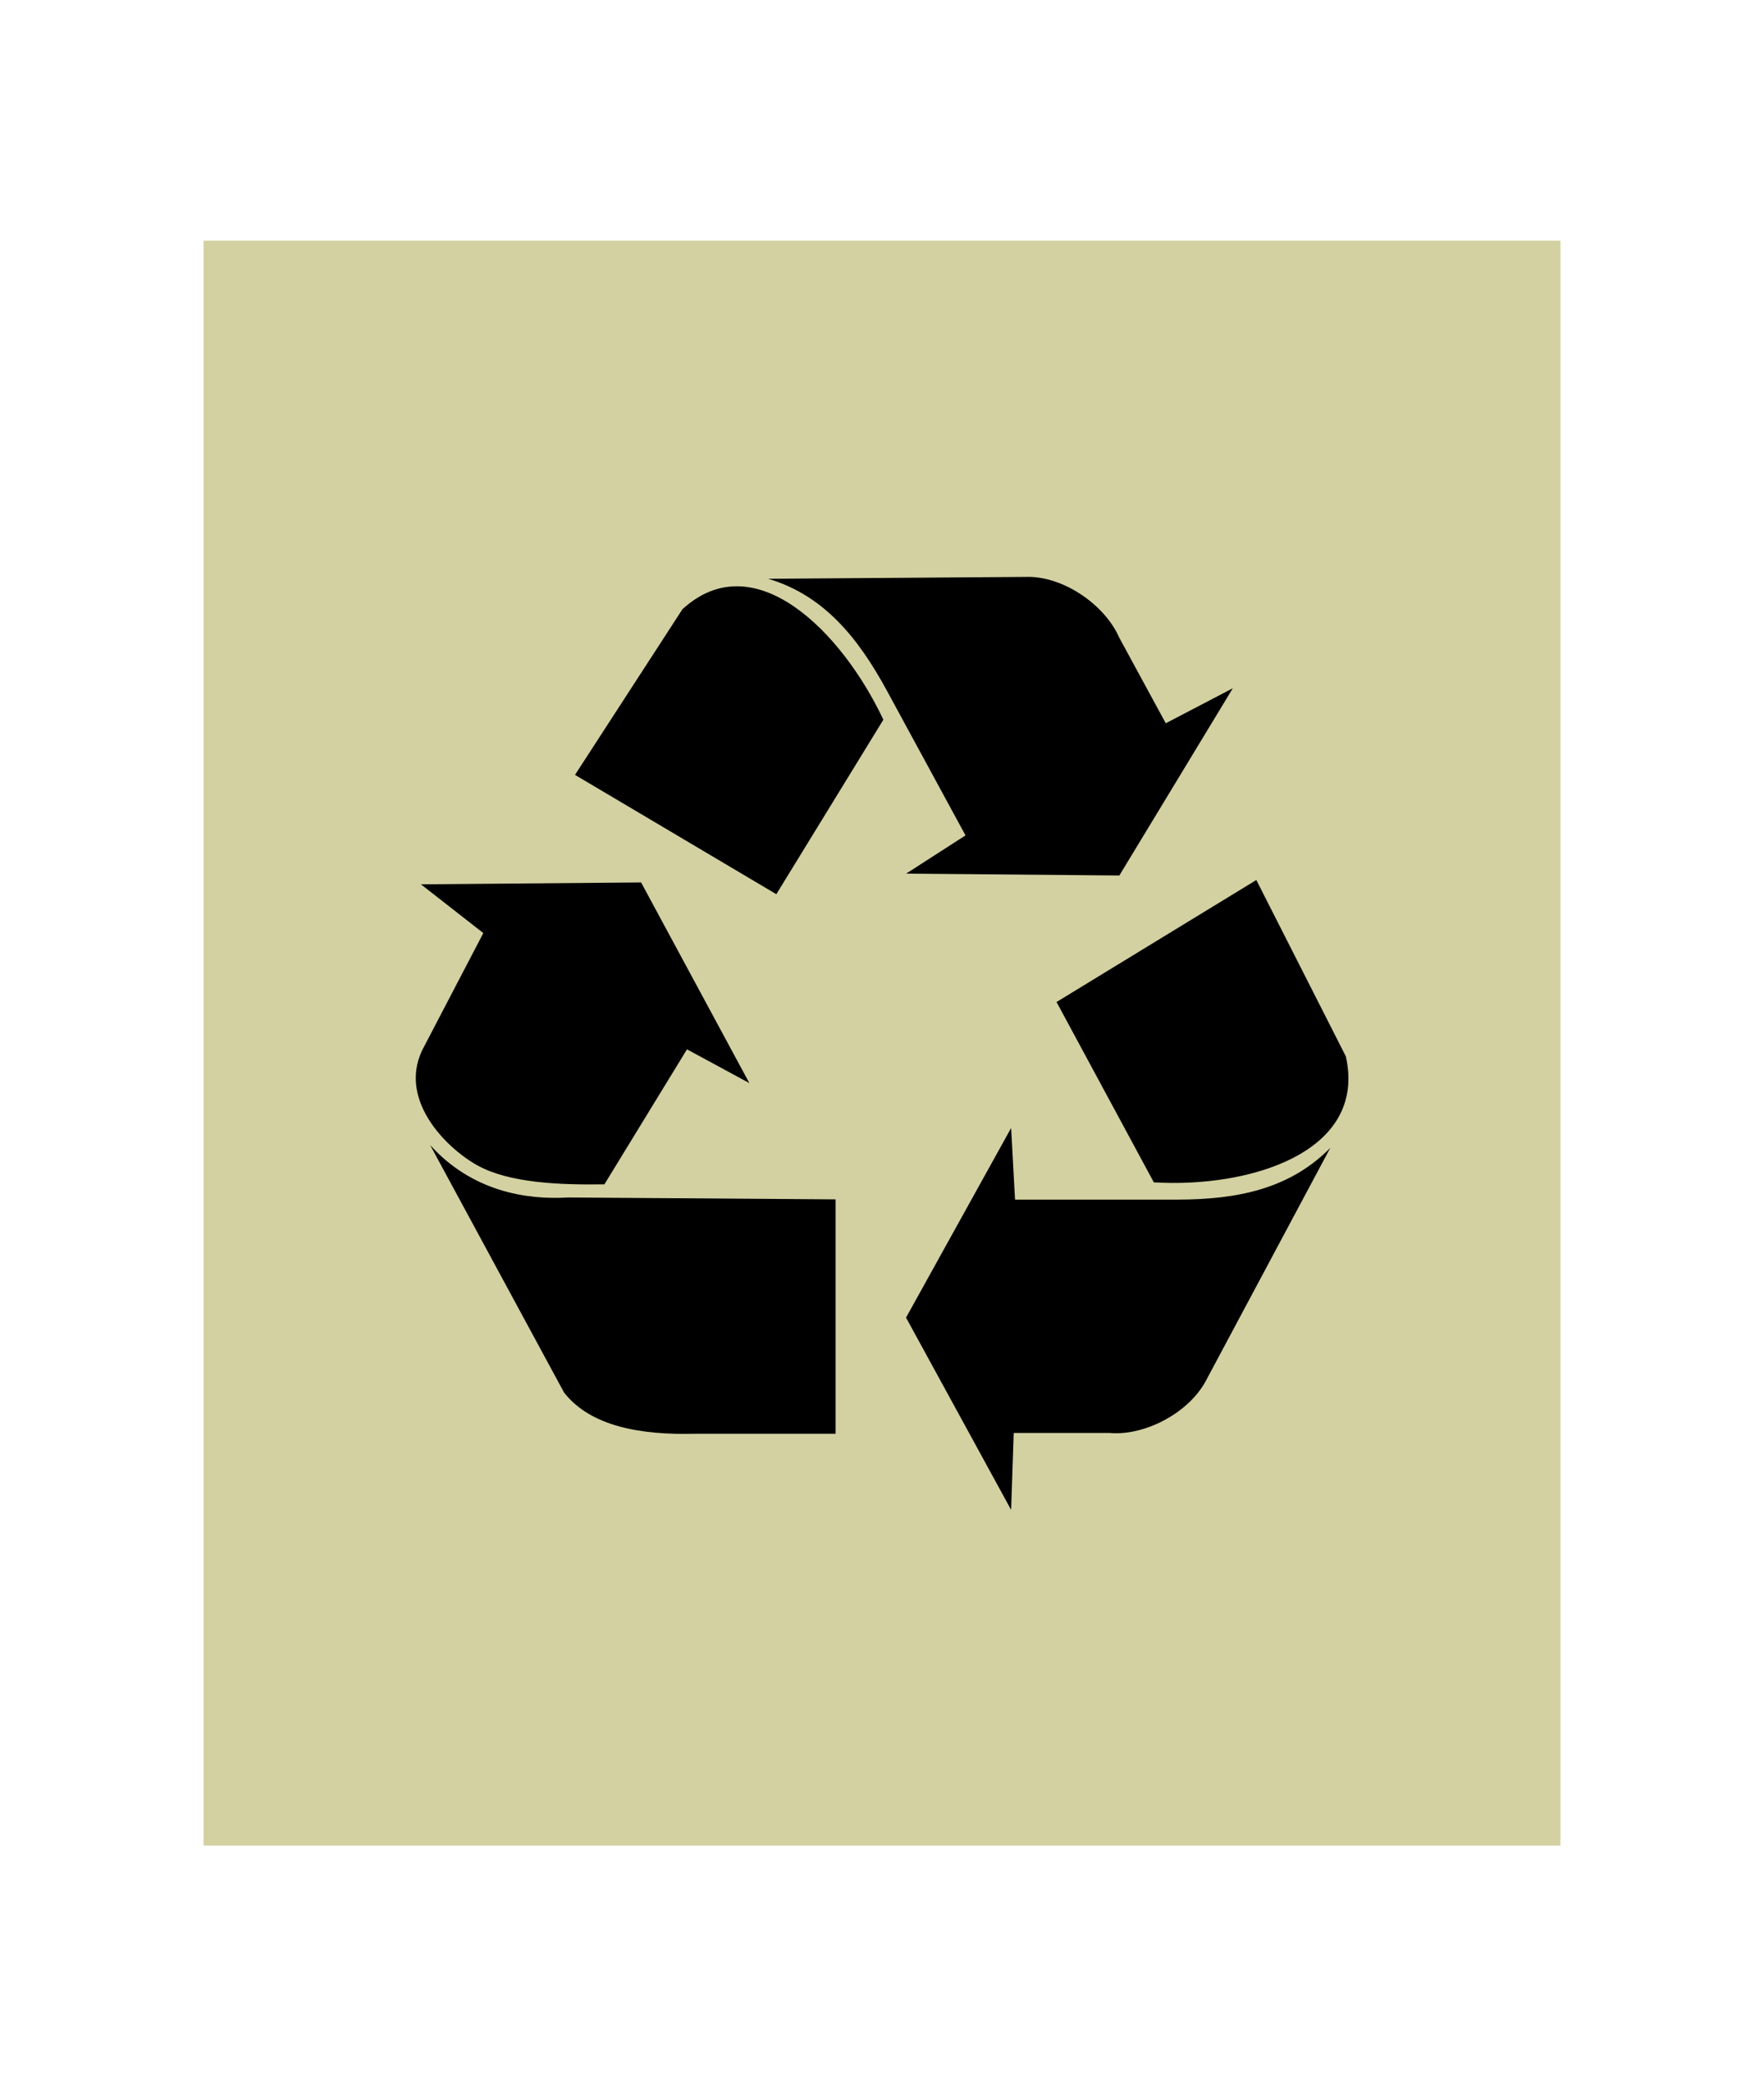
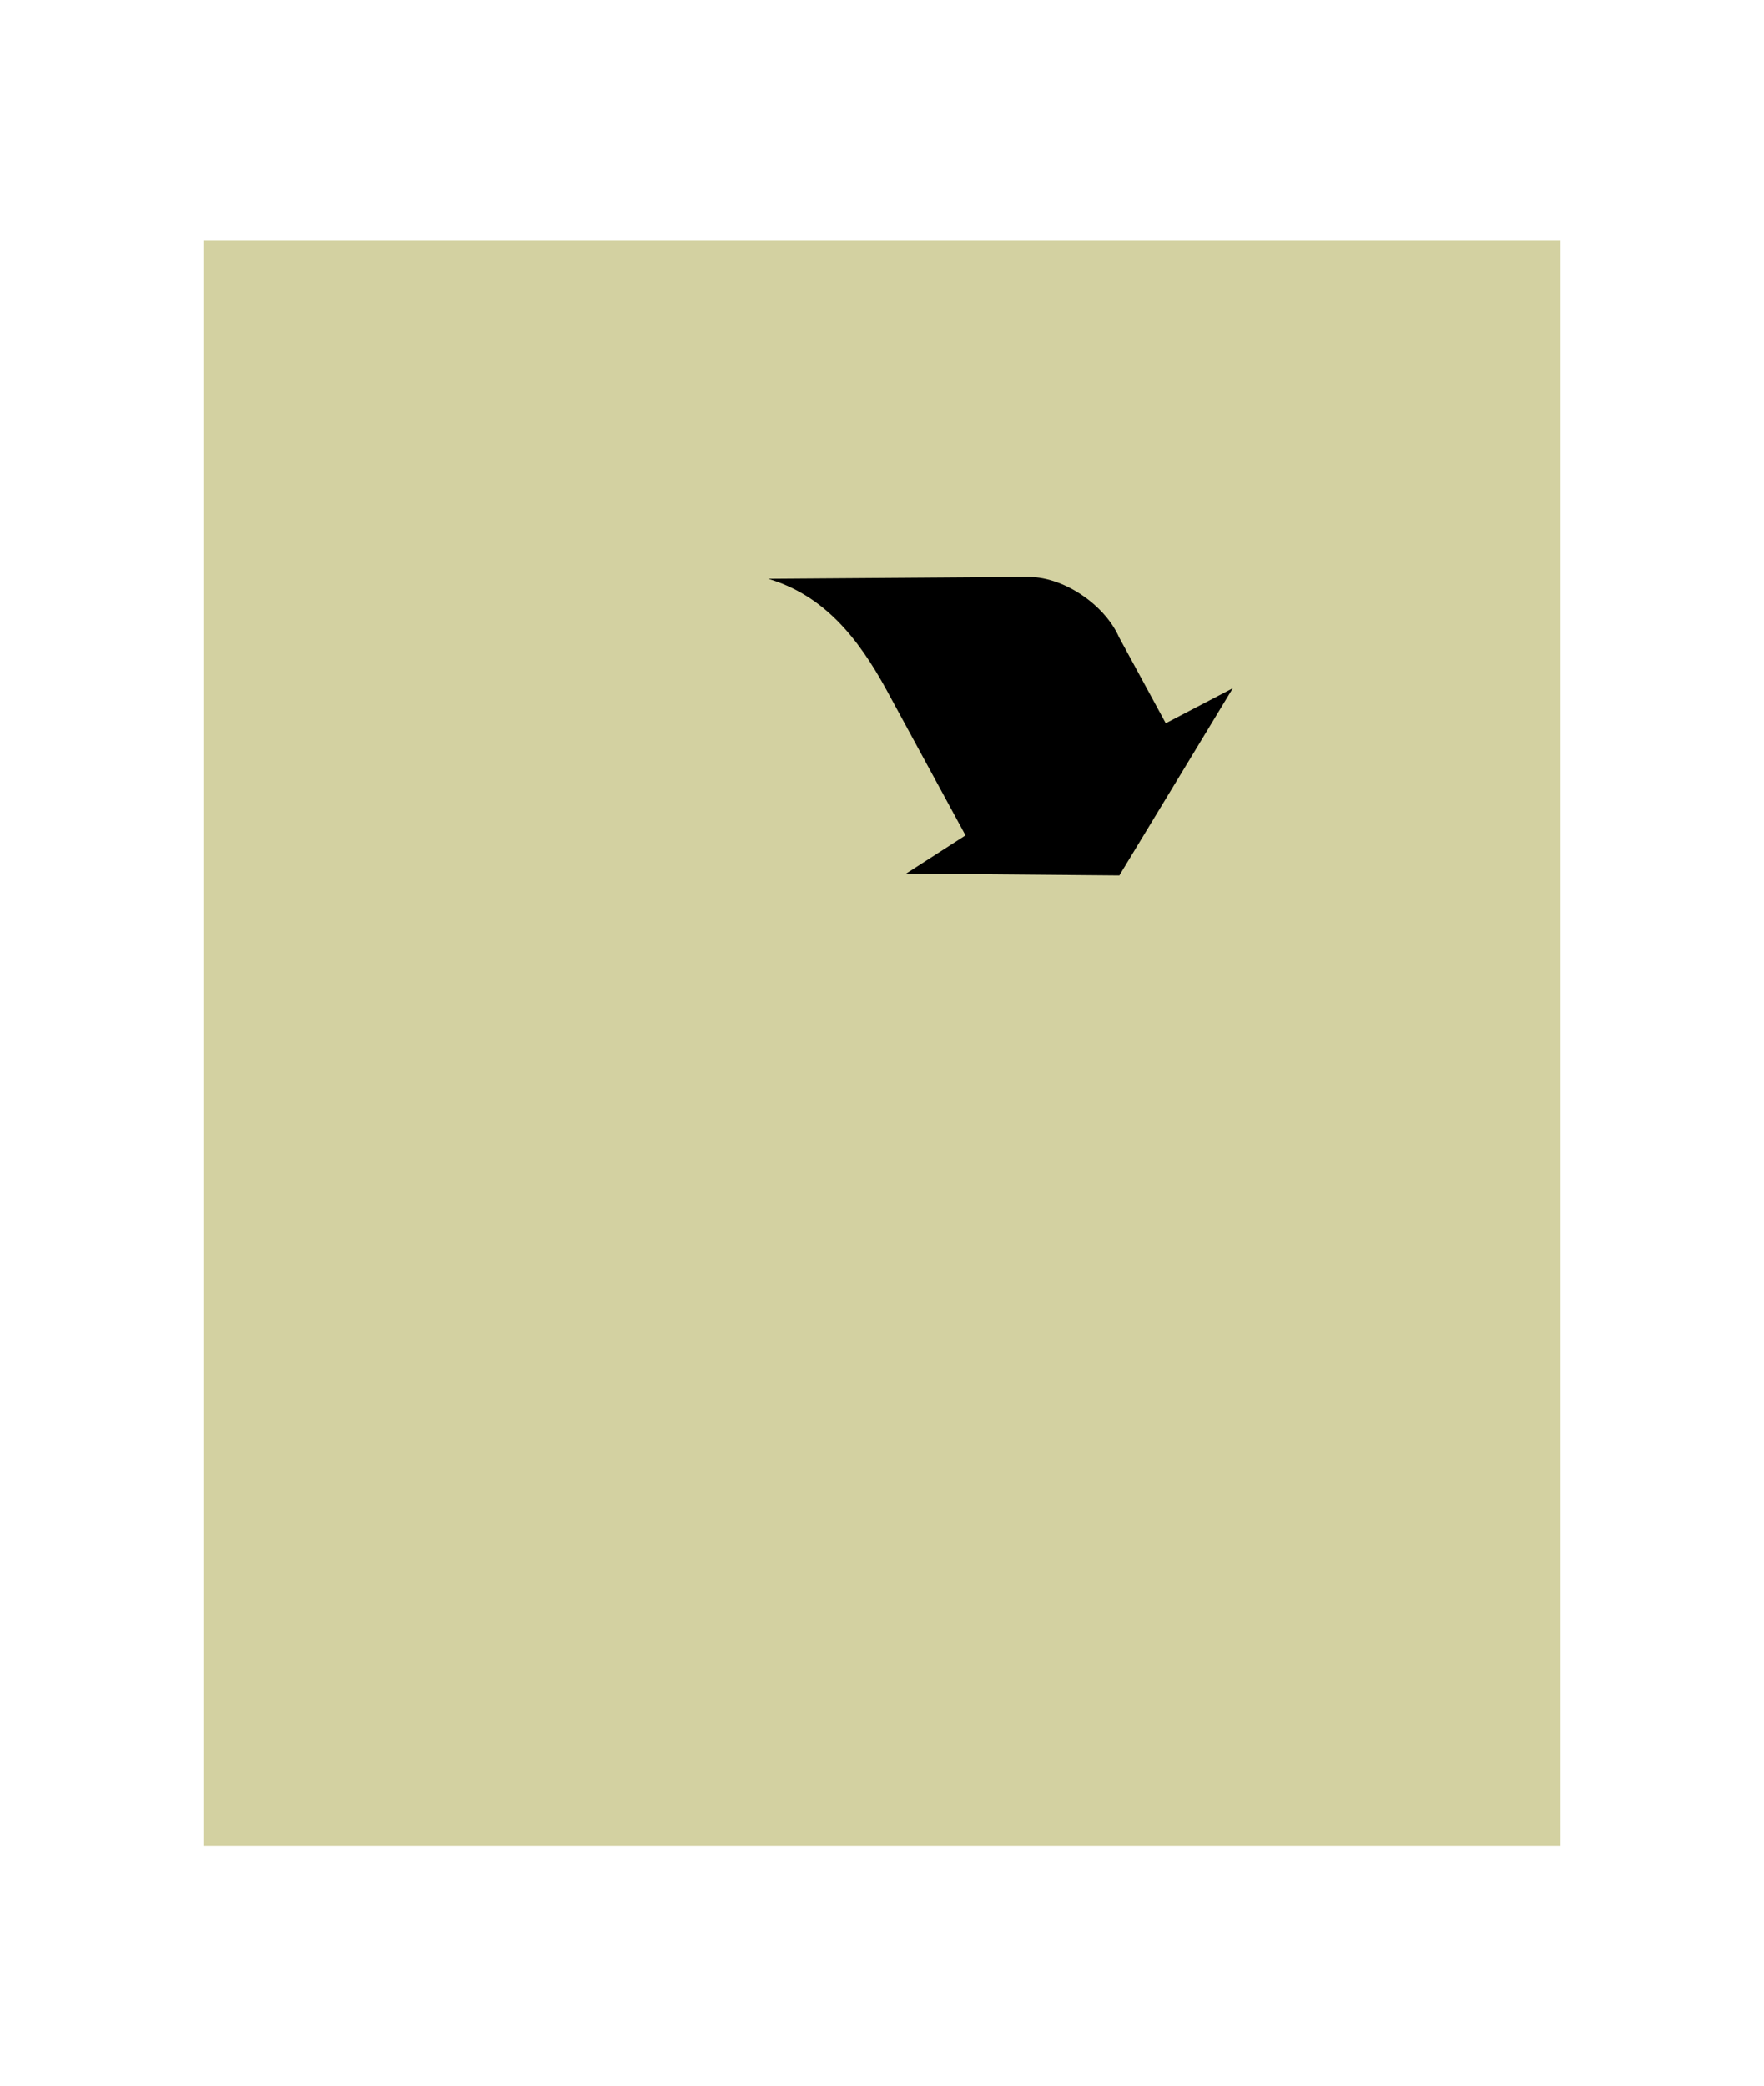
<svg xmlns="http://www.w3.org/2000/svg" xmlns:ns1="http://www.inkscape.org/namespaces/inkscape" xmlns:ns2="http://sodipodi.sourceforge.net/DTD/sodipodi-0.dtd" width="374.013" height="442.302" id="svg2" version="1.1" ns1:version="0.48.2 r9819" ns2:docname="recycle.svg">
  <defs id="defs4">
    <filter id="filter2998" y="-0.15" height="1.3" x="-0.15" width="1.3" ns1:menu-tooltip="Aquarelle paper effect which can be used for pictures as for objects" ns1:menu="Textures" ns1:label="Rough paper" color-interpolation-filters="sRGB">
      <feTurbulence id="feTurbulence3000" type="fractalNoise" baseFrequency="0.04" numOctaves="5" seed="0" result="result4" />
      <feDisplacementMap id="feDisplacementMap3002" in2="result4" in="SourceGraphic" yChannelSelector="G" xChannelSelector="R" scale="10" result="result3" />
      <feDiffuseLighting id="feDiffuseLighting3004" lighting-color="#e9e6d7" diffuseConstant="1" surfaceScale="0.5" result="result1" in="result4">
        <feDistantLight id="feDistantLight3006" azimuth="235" elevation="40" x="0" z="0" />
      </feDiffuseLighting>
      <feComposite id="feComposite3008" in2="result1" operator="in" in="result3" result="result2" />
      <feComposite id="feComposite3010" in2="result1" result="result5" operator="arithmetic" k1="1.7" k2="0" k3="0" k4="0" />
      <feBlend id="feBlend3012" in2="result3" in="result5" mode="normal" />
    </filter>
  </defs>
  <ns2:namedview id="base" pagecolor="#ffffff" bordercolor="#666666" borderopacity="1.0" ns1:pageopacity="0.0" ns1:pageshadow="2" ns1:zoom="0.56174666" ns1:cx="70.969487" ns1:cy="112.00083" ns1:document-units="px" ns1:current-layer="layer1" showgrid="false" ns1:window-width="1024" ns1:window-height="706" ns1:window-x="-8" ns1:window-y="-8" ns1:window-maximized="1" ns1:snap-bbox="true" ns1:bbox-paths="true" ns1:bbox-nodes="true" ns1:snap-bbox-edge-midpoints="true" ns1:snap-bbox-midpoints="true" ns1:object-paths="true" ns1:snap-intersection-paths="true" ns1:object-nodes="true" ns1:snap-smooth-nodes="true" ns1:snap-midpoints="true" ns1:snap-center="true" ns1:snap-object-midpoints="true" showguides="true" ns1:guide-bbox="true" ns1:snap-global="false" fit-margin-top="0" fit-margin-left="0" fit-margin-right="0" fit-margin-bottom="0" />
  <g ns1:label="Camada 1" ns1:groupmode="layer" id="layer1" transform="translate(-223.238,-306.916)">
    <g id="g3035">
      <rect y="357.95" x="266.394" height="340.232" width="287.702" id="rect2996" style="fill:#d3d1a1;fill-opacity:1;stroke:none;filter:url(#filter2998)" />
      <g transform="matrix(2.551,0,0,2.551,308.2,426.022)" id="layer1-1">
        <g id="g3535" transform="matrix(0.969,0,0,0.988,1.25,-0.251)">
-           <path ns1:connector-curvature="0" d="m 54.962,37.281 17.137,-10.262 7.678,14.835 c 1.855,8.105 -8.309,11.08 -16.47,10.596 L 54.962,37.281 z" id="path2742" style="fill:#000000;fill-opacity:1;fill-rule:evenodd;stroke:none" />
-           <path ns1:connector-curvature="0" d="m 51.067,47.877 -9.014,15.95 9.014,16.173 0.223,-6.469 8.235,0 c 3.005,0.26 6.899,-1.71 8.346,-4.573 L 78.443,49.55 c -3.487,3.458 -7.97,4.35 -13.131,4.35 l -13.91,0 -0.334,-6.023 z" id="path2743" style="fill:#000000;fill-opacity:1;fill-rule:evenodd;stroke:none" />
-           <path ns1:connector-curvature="0" d="M 30.928,28.212 13.659,18.175 22.872,4.246 c 6.17,-5.559 13.698,1.904 17.237,9.289 l -9.181,14.677 z" id="path2751" style="fill:#000000;fill-opacity:1;fill-rule:evenodd;stroke:none" />
          <path ns1:connector-curvature="0" d="M 42.062,26.482 60.35,26.639 70.082,10.89 64.331,13.835 60.334,6.618 c -1.231,-2.759 -4.841,-5.216 -8.04,-5.094 L 30.234,1.68 c 4.709,1.377 7.663,4.873 10.168,9.396 l 6.752,12.19 -5.092,3.216 z" id="path2752" style="fill:#000000;fill-opacity:1;fill-rule:evenodd;stroke:none" />
-           <path ns1:connector-curvature="0" d="m 0.444,27.381 5.351,4.101 -5.036,9.464 c -2.518,4.364 1.808,8.616 4.564,10.095 2.713,1.457 6.925,1.63 10.859,1.577 L 23.264,41.262 28.614,44.101 19.329,27.223 0.444,27.381 z" id="path2753" style="fill:#000000;fill-opacity:1;fill-rule:evenodd;stroke:none" />
-           <path ns1:connector-curvature="0" d="M 1.231,49.307 12.719,70.128 c 2.308,2.892 6.662,3.575 11.174,3.47 l 12.118,0 0,-19.717 -22.977,-0.158 C 9.467,53.934 4.798,53.198 1.231,49.307 z" id="path2754" style="fill:#000000;fill-opacity:1;fill-rule:evenodd;stroke:none" />
        </g>
      </g>
    </g>
  </g>
</svg>